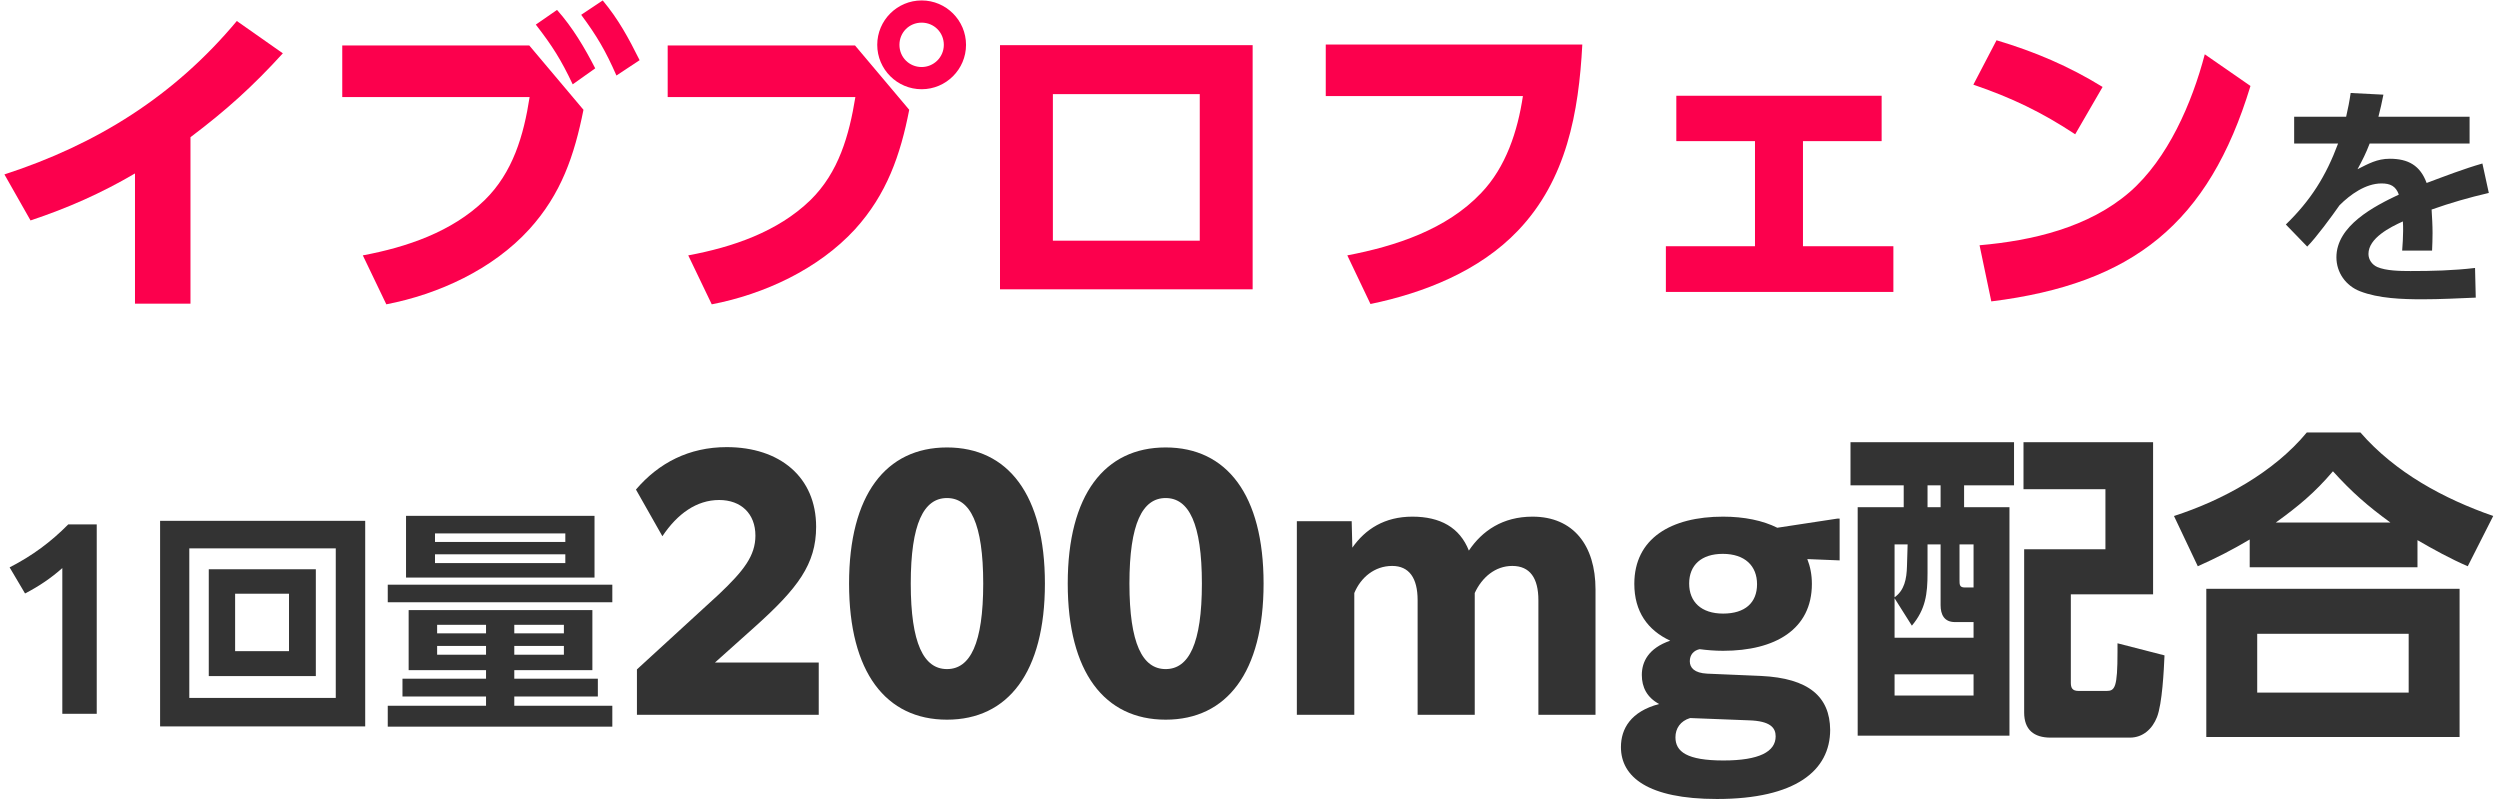
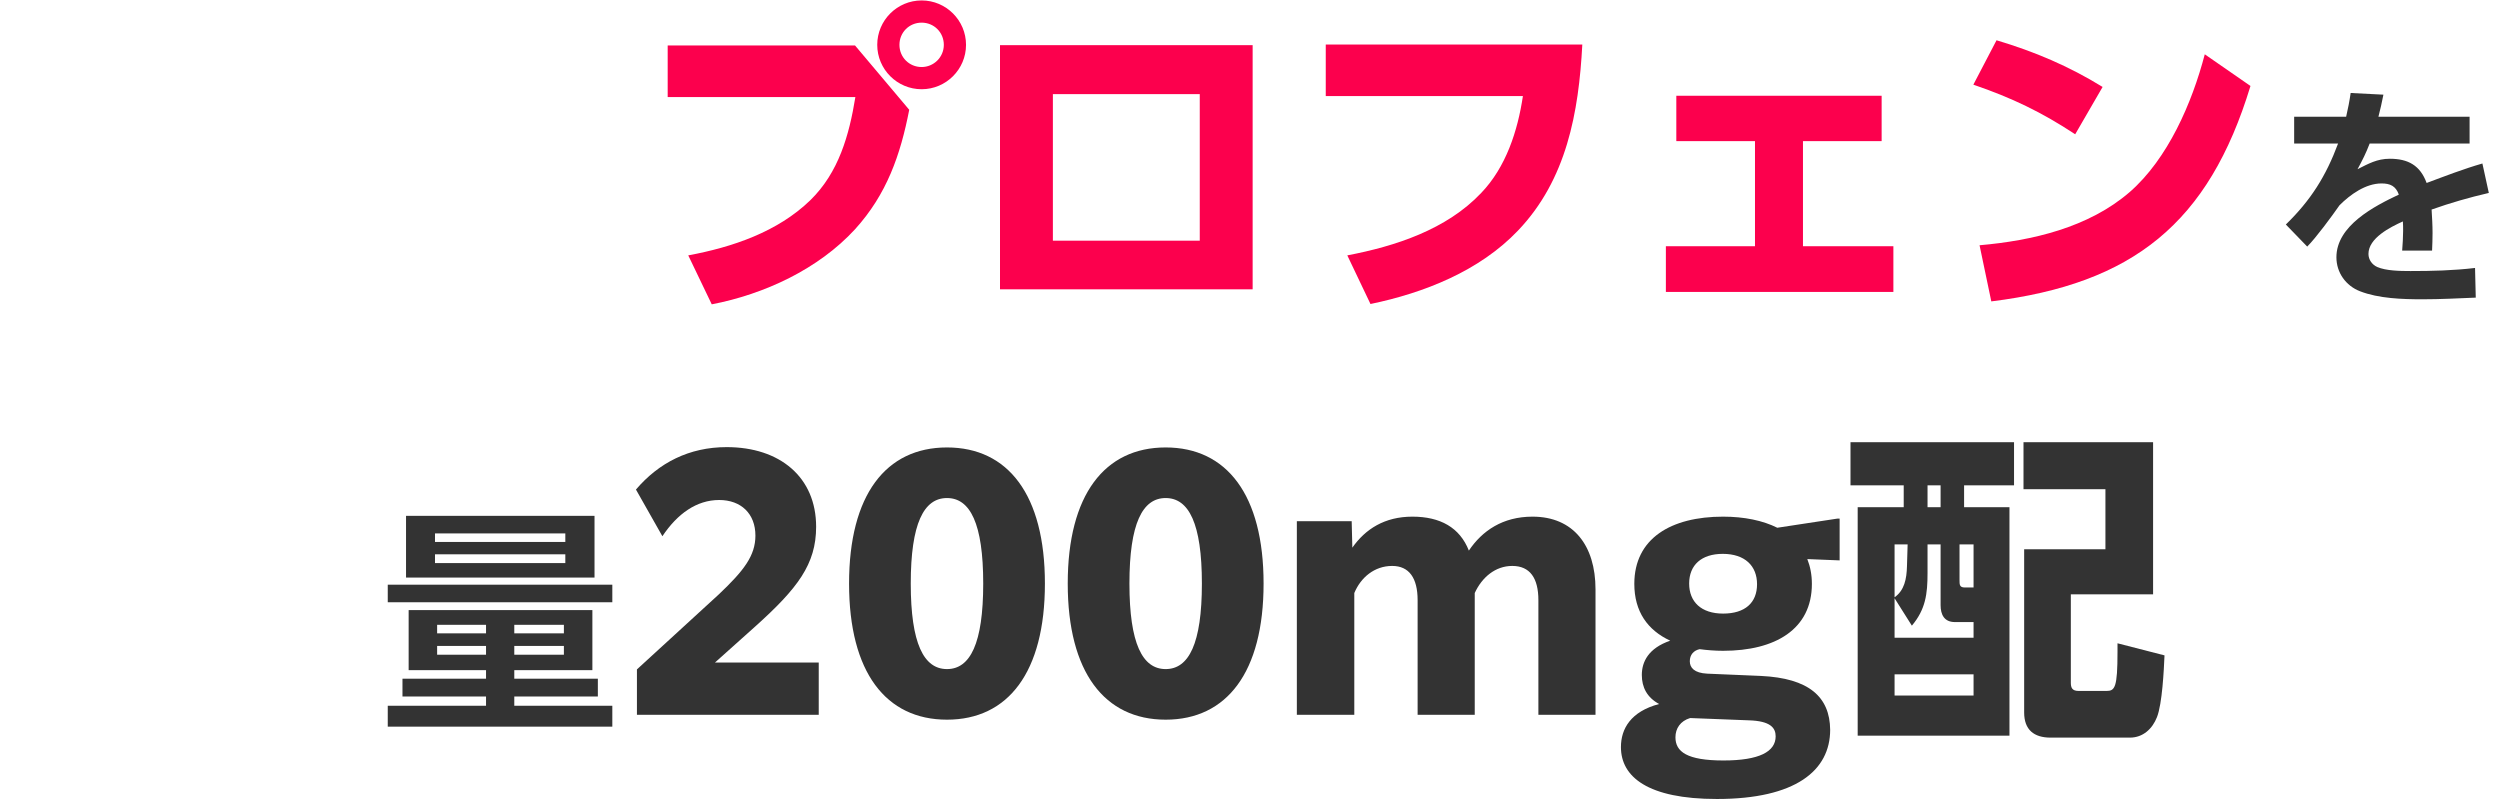
<svg xmlns="http://www.w3.org/2000/svg" width="337" height="108" viewBox="0 0 337 108" fill="none">
-   <path d="M325.876 72.812V76.464H303.26V72.724C300.884 74.132 298.816 75.188 296.264 76.332L293.052 69.556C299.608 67.444 306.517 63.66 310.961 58.292H318.177C322.885 63.704 329.397 67.224 336.085 69.556L332.652 76.332C330.32 75.32 328.076 74.088 325.876 72.812ZM306.78 70.436H322.224C319.144 68.192 317.033 66.344 314.48 63.528C312.017 66.432 309.816 68.236 306.78 70.436ZM297.409 79.368H331.552V99.344H297.409V79.368ZM324.689 85.44H304.272V93.36H324.689V85.44Z" fill="#333333" />
  <path d="M290.236 59.612V80.116H279.148V91.996C279.148 92.656 279.28 93.14 280.204 93.14H283.944C285.088 93.14 285.44 92.7 285.44 87.86V86.716L291.776 88.344C291.688 90.368 291.468 94.856 290.764 96.66C290.148 98.244 288.872 99.432 287.112 99.432H276.42C274.176 99.432 272.856 98.376 272.856 96.044V74.044H283.812V65.948H272.768V59.612H290.236ZM249.448 59.612H271.492V65.42H264.76V68.368H270.876V99.168H250.416V68.368H256.62V65.42H249.448V59.612ZM261.592 65.42H259.832V68.368H261.592V65.42ZM257.148 73.384H255.388V80.512C256.708 79.588 257.016 78.048 257.06 76.332L257.148 73.384ZM261.592 73.384H259.832V77.256C259.832 80.072 259.568 82.14 257.72 84.34L255.388 80.644V85.968H266.036V83.856H263.528C262.076 83.856 261.592 82.844 261.592 81.568V73.384ZM266.036 73.384H264.144V78.224C264.144 78.796 264.144 79.192 264.848 79.192H266.036V73.384ZM266.036 90.896H255.388V93.756H266.036V90.896Z" fill="#333333" />
  <path d="M232.274 87.728C231.174 87.728 230.118 87.64 229.106 87.508C228.314 87.684 227.786 88.256 227.786 89.136C227.786 90.016 228.402 90.72 230.118 90.808L237.378 91.116C243.846 91.424 246.662 93.932 246.706 98.376C246.706 103.876 242.042 107.704 231.438 107.704C222.11 107.704 218.502 104.712 218.502 100.708C218.502 98.244 219.822 95.912 223.65 94.9C222.022 94.02 221.318 92.656 221.318 90.984C221.318 89.224 222.198 87.376 225.146 86.364C222.11 84.956 220.306 82.448 220.306 78.708C220.306 72.592 225.234 69.644 232.274 69.644C235.134 69.644 237.642 70.172 239.578 71.14L247.674 69.908H247.982V75.54L243.626 75.364C244.022 76.376 244.242 77.476 244.242 78.708C244.242 84.824 239.314 87.728 232.274 87.728ZM232.274 82.712C235.222 82.712 236.85 81.26 236.85 78.752C236.85 76.288 235.222 74.66 232.23 74.66C229.37 74.66 227.698 76.156 227.698 78.664C227.698 81.128 229.326 82.712 232.274 82.712ZM225.85 99.388C225.85 101.324 227.39 102.512 232.318 102.512C237.158 102.512 239.358 101.324 239.358 99.256C239.358 98.112 238.654 97.188 235.75 97.1L227.83 96.792C226.51 97.188 225.85 98.2 225.85 99.388Z" fill="#333333" />
  <path d="M174.815 96.352V70.26H182.207L182.295 73.824C184.055 71.316 186.651 69.644 190.391 69.644C194.131 69.644 196.771 71.096 198.003 74.22C199.807 71.536 202.579 69.644 206.583 69.644C212.083 69.644 215.075 73.516 215.075 79.456V96.352H207.375V80.908C207.375 77.916 206.231 76.288 203.855 76.288C201.567 76.288 199.763 77.828 198.795 79.94V96.352H191.095V80.908C191.095 77.916 189.951 76.288 187.663 76.288C185.287 76.288 183.439 77.828 182.559 79.94V96.352H174.815Z" fill="#333333" />
  <path d="M157.131 97.012C148.903 97.012 143.931 90.632 143.931 78.664C143.931 66.696 148.903 60.316 157.131 60.316C165.359 60.316 170.331 66.696 170.331 78.664C170.331 90.632 165.359 97.012 157.131 97.012ZM157.131 90.192C160.255 90.192 162.015 86.76 162.015 78.664C162.015 70.568 160.255 67.136 157.131 67.136C154.007 67.136 152.247 70.568 152.247 78.664C152.247 86.76 154.007 90.192 157.131 90.192Z" fill="#333333" />
  <path d="M127.654 97.012C119.426 97.012 114.454 90.632 114.454 78.664C114.454 66.696 119.426 60.316 127.654 60.316C135.882 60.316 140.854 66.696 140.854 78.664C140.854 90.632 135.882 97.012 127.654 97.012ZM127.654 90.192C130.778 90.192 132.538 86.76 132.538 78.664C132.538 70.568 130.778 67.136 127.654 67.136C124.53 67.136 122.77 70.568 122.77 78.664C122.77 86.76 124.53 90.192 127.654 90.192Z" fill="#333333" />
  <path d="M85.858 96.352V90.236L96.902 80.116C100.246 76.948 101.83 74.924 101.83 72.196C101.83 69.248 99.894 67.4 96.946 67.4C93.91 67.4 91.314 69.248 89.29 72.284L85.726 65.992C88.806 62.384 92.898 60.272 97.958 60.272C105.13 60.272 110.014 64.32 110.014 71.008C110.014 76.068 107.506 79.324 101.83 84.428L96.374 89.312H110.366V96.352H85.858Z" fill="#333333" />
  <path d="M54.733 69.536H80.141V77.856H54.733V69.536ZM76.206 71.904H58.638V73.056H76.206V71.904ZM76.206 74.72H58.638V75.904H76.206V74.72ZM52.27 78.816H82.541V81.184H52.27V78.816ZM79.853 82.24V90.336H69.326V91.488H80.59V93.888H69.326V95.136H82.541V97.952H52.27V95.136H65.517V93.888H54.254V91.488H65.517V90.336H55.086V82.24H79.853ZM65.517 84.224H58.925V85.376H65.517V84.224ZM76.013 84.224H69.326V85.376H76.013V84.224ZM65.517 87.072H58.925V88.256H65.517V87.072ZM76.013 87.072H69.326V88.256H76.013V87.072Z" fill="#333333" />
-   <path d="M21.581 70.208H49.23V97.92H21.581V70.208ZM25.517 73.92V94.08H45.261V73.92H25.517ZM28.142 76.736H42.574V91.136H28.142V76.736ZM31.694 80.032V87.776H38.958V80.032H31.694Z" fill="#333333" />
-   <path d="M8.4 96.224V76.576C6.928 77.888 5.296 79.008 3.376 80L1.296 76.48C4.368 74.912 6.896 73.024 9.2 70.688H13.04V96.224H8.4Z" fill="#333333" />
  <path d="M320.612 15.736H332.9V19.352H319.428C318.916 20.696 318.468 21.56 317.796 22.808C319.268 22.072 320.42 21.4 322.148 21.4C324.612 21.4 326.244 22.296 327.108 24.664C329.604 23.736 332.068 22.776 334.628 22.04L335.492 26.008C332.868 26.616 330.308 27.352 327.78 28.248C327.844 29.304 327.908 30.36 327.908 31.416C327.908 32.216 327.876 32.984 327.844 33.784H323.812C323.876 32.888 323.94 31.992 323.94 31.128C323.94 30.68 323.94 30.264 323.908 29.848C322.212 30.616 319.268 32.088 319.268 34.232C319.268 35 319.748 35.672 320.452 35.992C321.636 36.504 323.492 36.536 324.932 36.536C327.812 36.536 330.692 36.472 333.636 36.12L333.732 40.12C331.332 40.216 328.964 40.344 326.564 40.344C323.876 40.344 320.644 40.248 318.116 39.256C316.228 38.52 314.948 36.76 314.948 34.68C314.948 30.424 320.036 27.8 323.364 26.232C322.948 25.08 322.212 24.728 321.028 24.728C318.884 24.728 316.804 26.232 315.364 27.672C314.34 29.144 312.196 32.056 311.012 33.24L308.132 30.264C311.492 27 313.54 23.736 315.172 19.352H309.252V15.736H316.26C316.516 14.616 316.708 13.656 316.868 12.536L321.284 12.76C321.092 13.752 320.868 14.744 320.612 15.736Z" fill="#333333" />
  <path d="M269.132 5.428C274.28 6.968 278.856 8.904 283.432 11.72L279.736 18.1C275.204 15.108 271.156 13.172 266.008 11.412L269.132 5.428ZM268.428 40.628L266.844 33.06C273.928 32.444 281.54 30.684 287.084 25.888C292.232 21.4 295.488 13.876 297.204 7.32L303.364 11.588C297.732 30.112 287.524 38.252 268.428 40.628Z" fill="#FC004D" />
  <path d="M243.04 19.024V33.192H255.228V39.352H224.56V33.192H236.572V19.024H225.968V12.908H253.644V19.024H243.04Z" fill="#FC004D" />
  <path d="M178.712 6H213.296C212.812 15.152 211.184 24.216 204.628 31.08C199.436 36.536 191.956 39.484 184.74 40.98L181.616 34.424C188.084 33.192 194.992 30.948 199.656 26.02C203 22.544 204.584 17.66 205.288 12.952H178.712V6Z" fill="#FC004D" />
  <path d="M134.8 6.088H168.856V39H134.8V6.088ZM161.728 12.688H141.928V32.444H161.728V12.688Z" fill="#FC004D" />
  <path d="M124.236 0.06C127.536 0.06 130.22 2.744 130.22 6.044C130.22 9.344 127.536 12.028 124.236 12.028C120.936 12.028 118.252 9.344 118.252 6.044C118.252 2.744 120.936 0.06 124.236 0.06ZM124.236 3.052C122.564 3.052 121.244 4.372 121.244 6.044C121.244 7.716 122.564 9.036 124.236 9.036C125.864 9.036 127.228 7.716 127.228 6.044C127.228 4.372 125.908 3.052 124.236 3.052ZM90.004 6.132H115.26L122.564 14.8C121.376 20.916 119.528 26.196 115.26 30.904C110.332 36.272 103.028 39.66 95.944 41.024L92.776 34.424C98.716 33.324 104.832 31.256 109.232 26.988C113.06 23.248 114.468 18.232 115.304 13.084H90.004V6.132Z" fill="#FC004D" />
-   <path d="M78.344 1.996L81.248 0.06C83.404 2.656 84.724 5.12 86.22 8.112L83.096 10.18C81.644 6.88 80.5 4.9 78.344 1.996ZM72.228 3.316L75.088 1.336C77.2 3.712 78.784 6.396 80.236 9.212L77.2 11.368C75.616 8.024 74.472 6.22 72.228 3.316ZM46.136 6.132H71.348L78.652 14.8C77.42 20.96 75.66 26.152 71.348 30.904C66.42 36.316 59.116 39.66 52.076 41.024L48.908 34.424C54.804 33.324 60.92 31.256 65.32 26.988C69.148 23.248 70.6 18.232 71.392 13.084H46.136V6.132Z" fill="#FC004D" />
-   <path d="M25.676 18.496V40.936H18.196V23.38C13.62 26.064 9.132 28.044 4.116 29.716L0.596 23.512C13.048 19.464 23.476 12.952 31.924 2.832L38.128 7.188C34.036 11.676 30.516 14.844 25.676 18.496Z" fill="#FC004D" />
</svg>